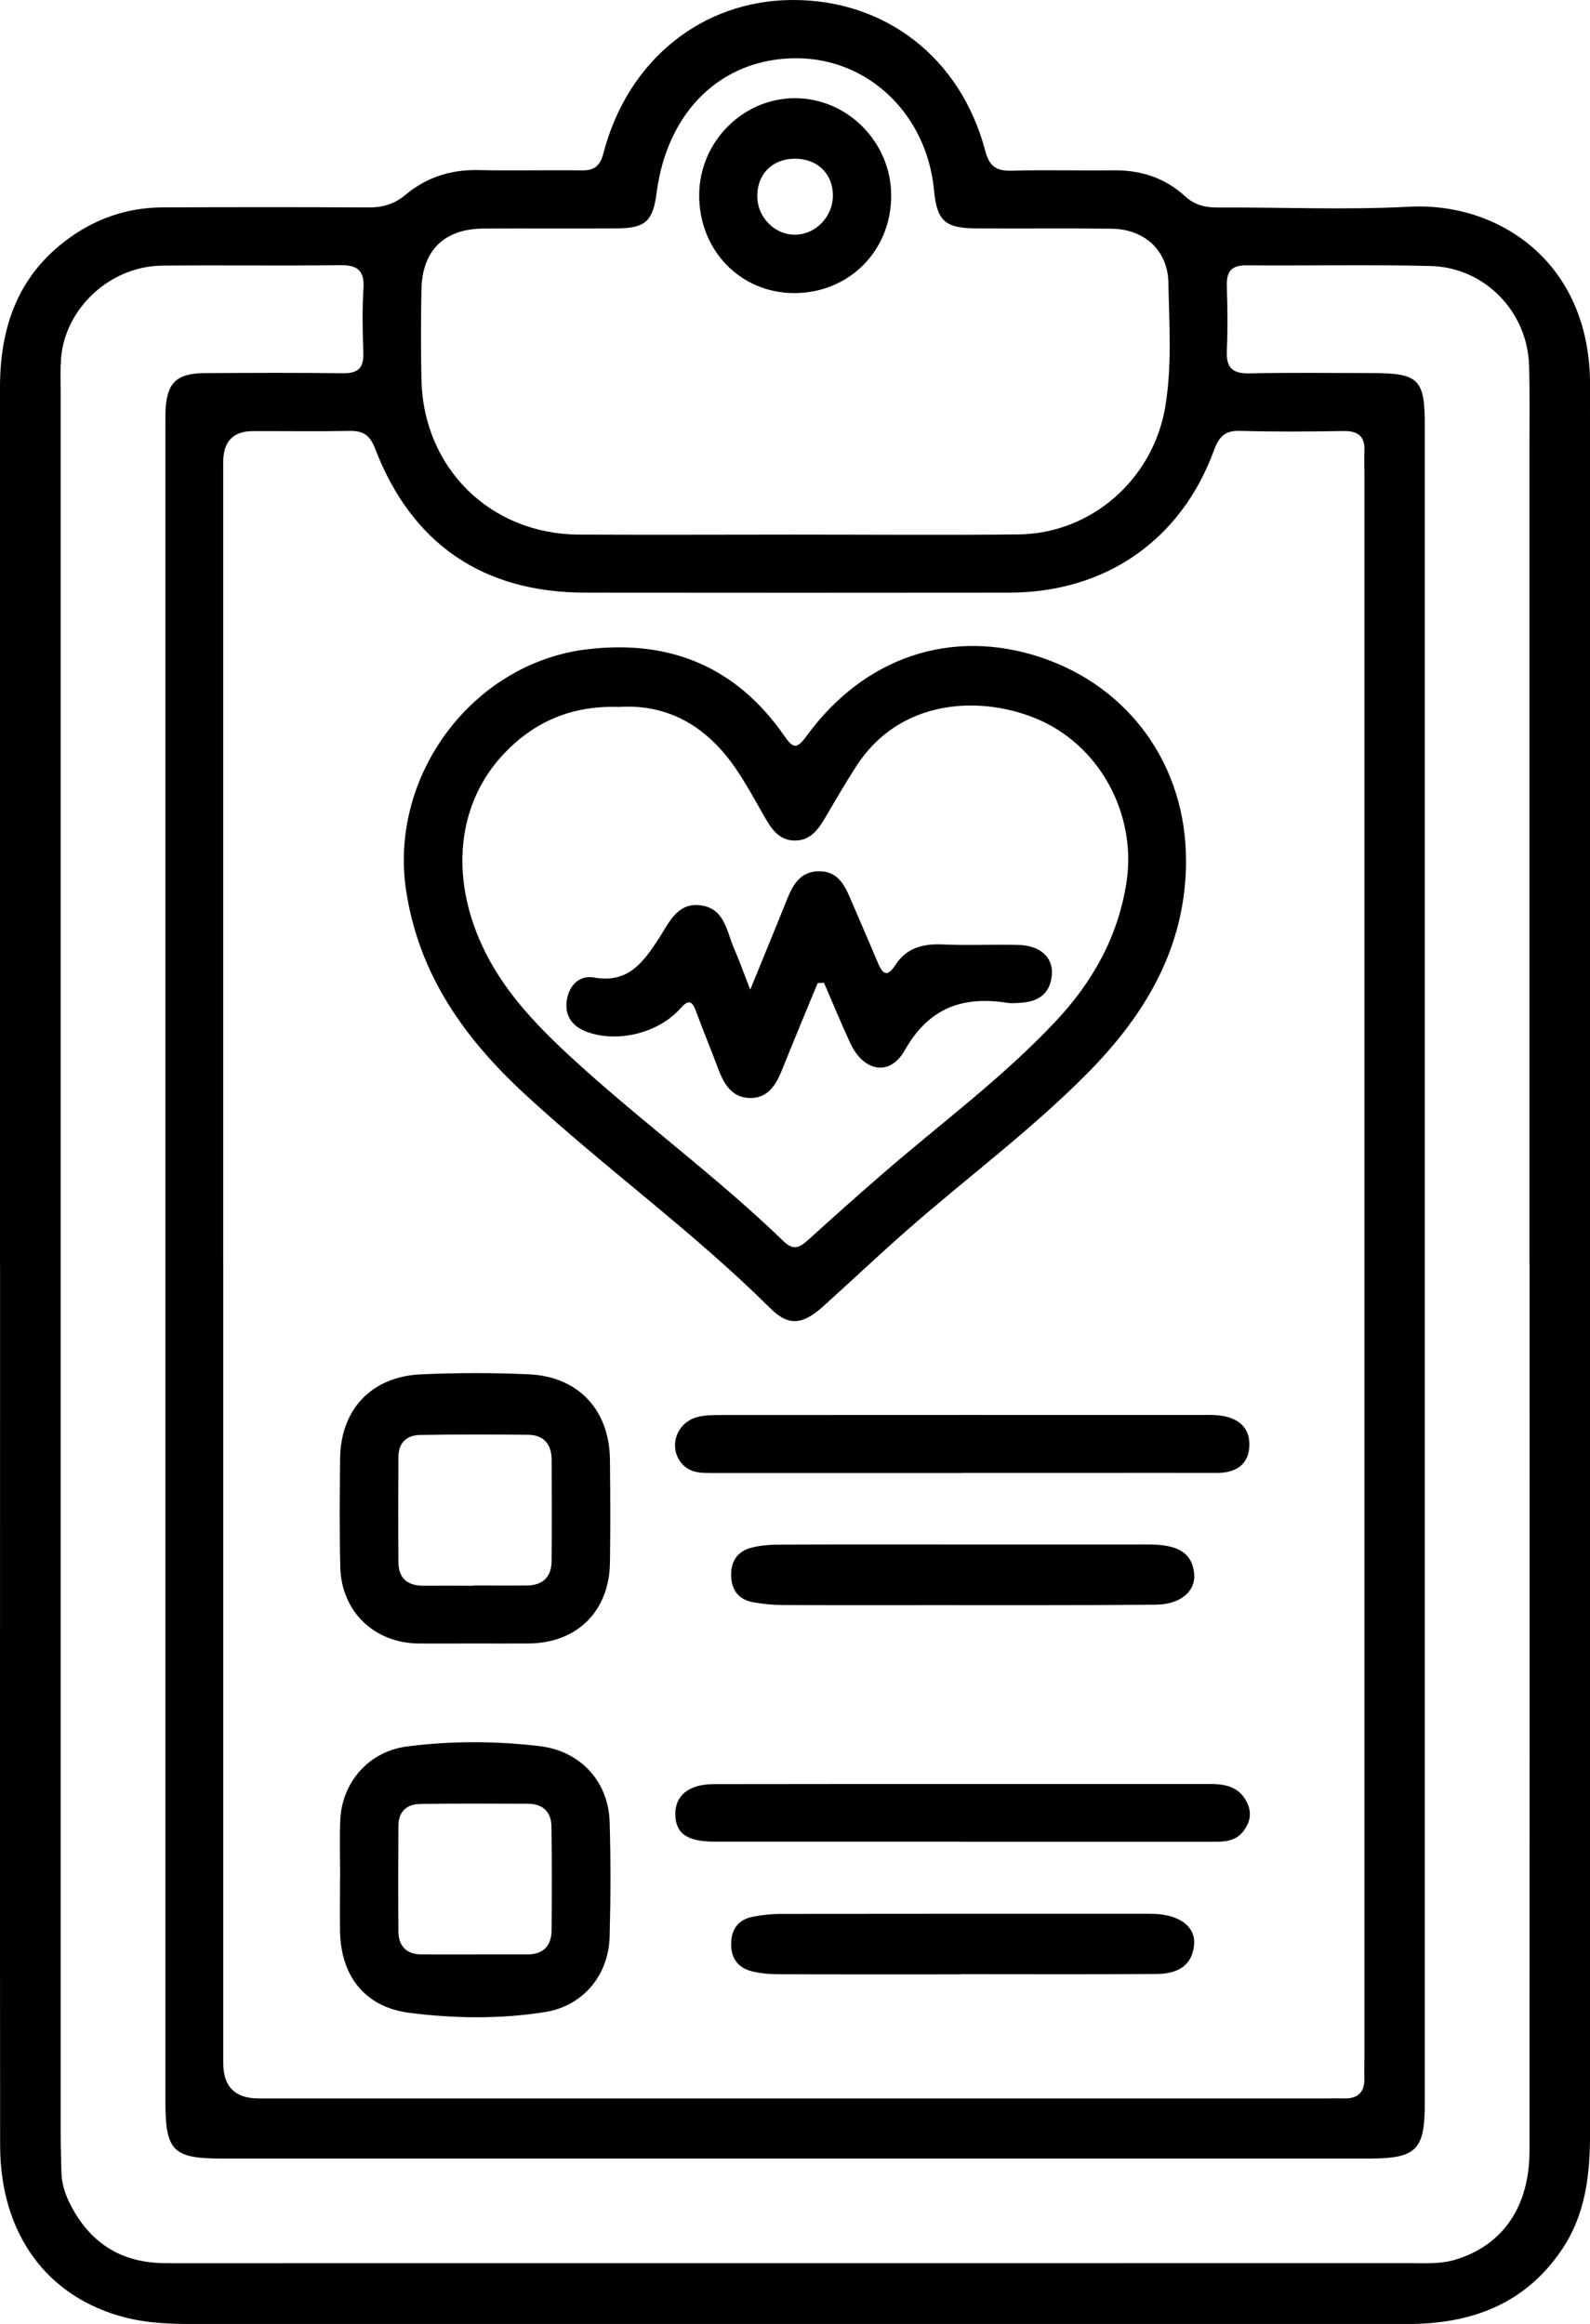
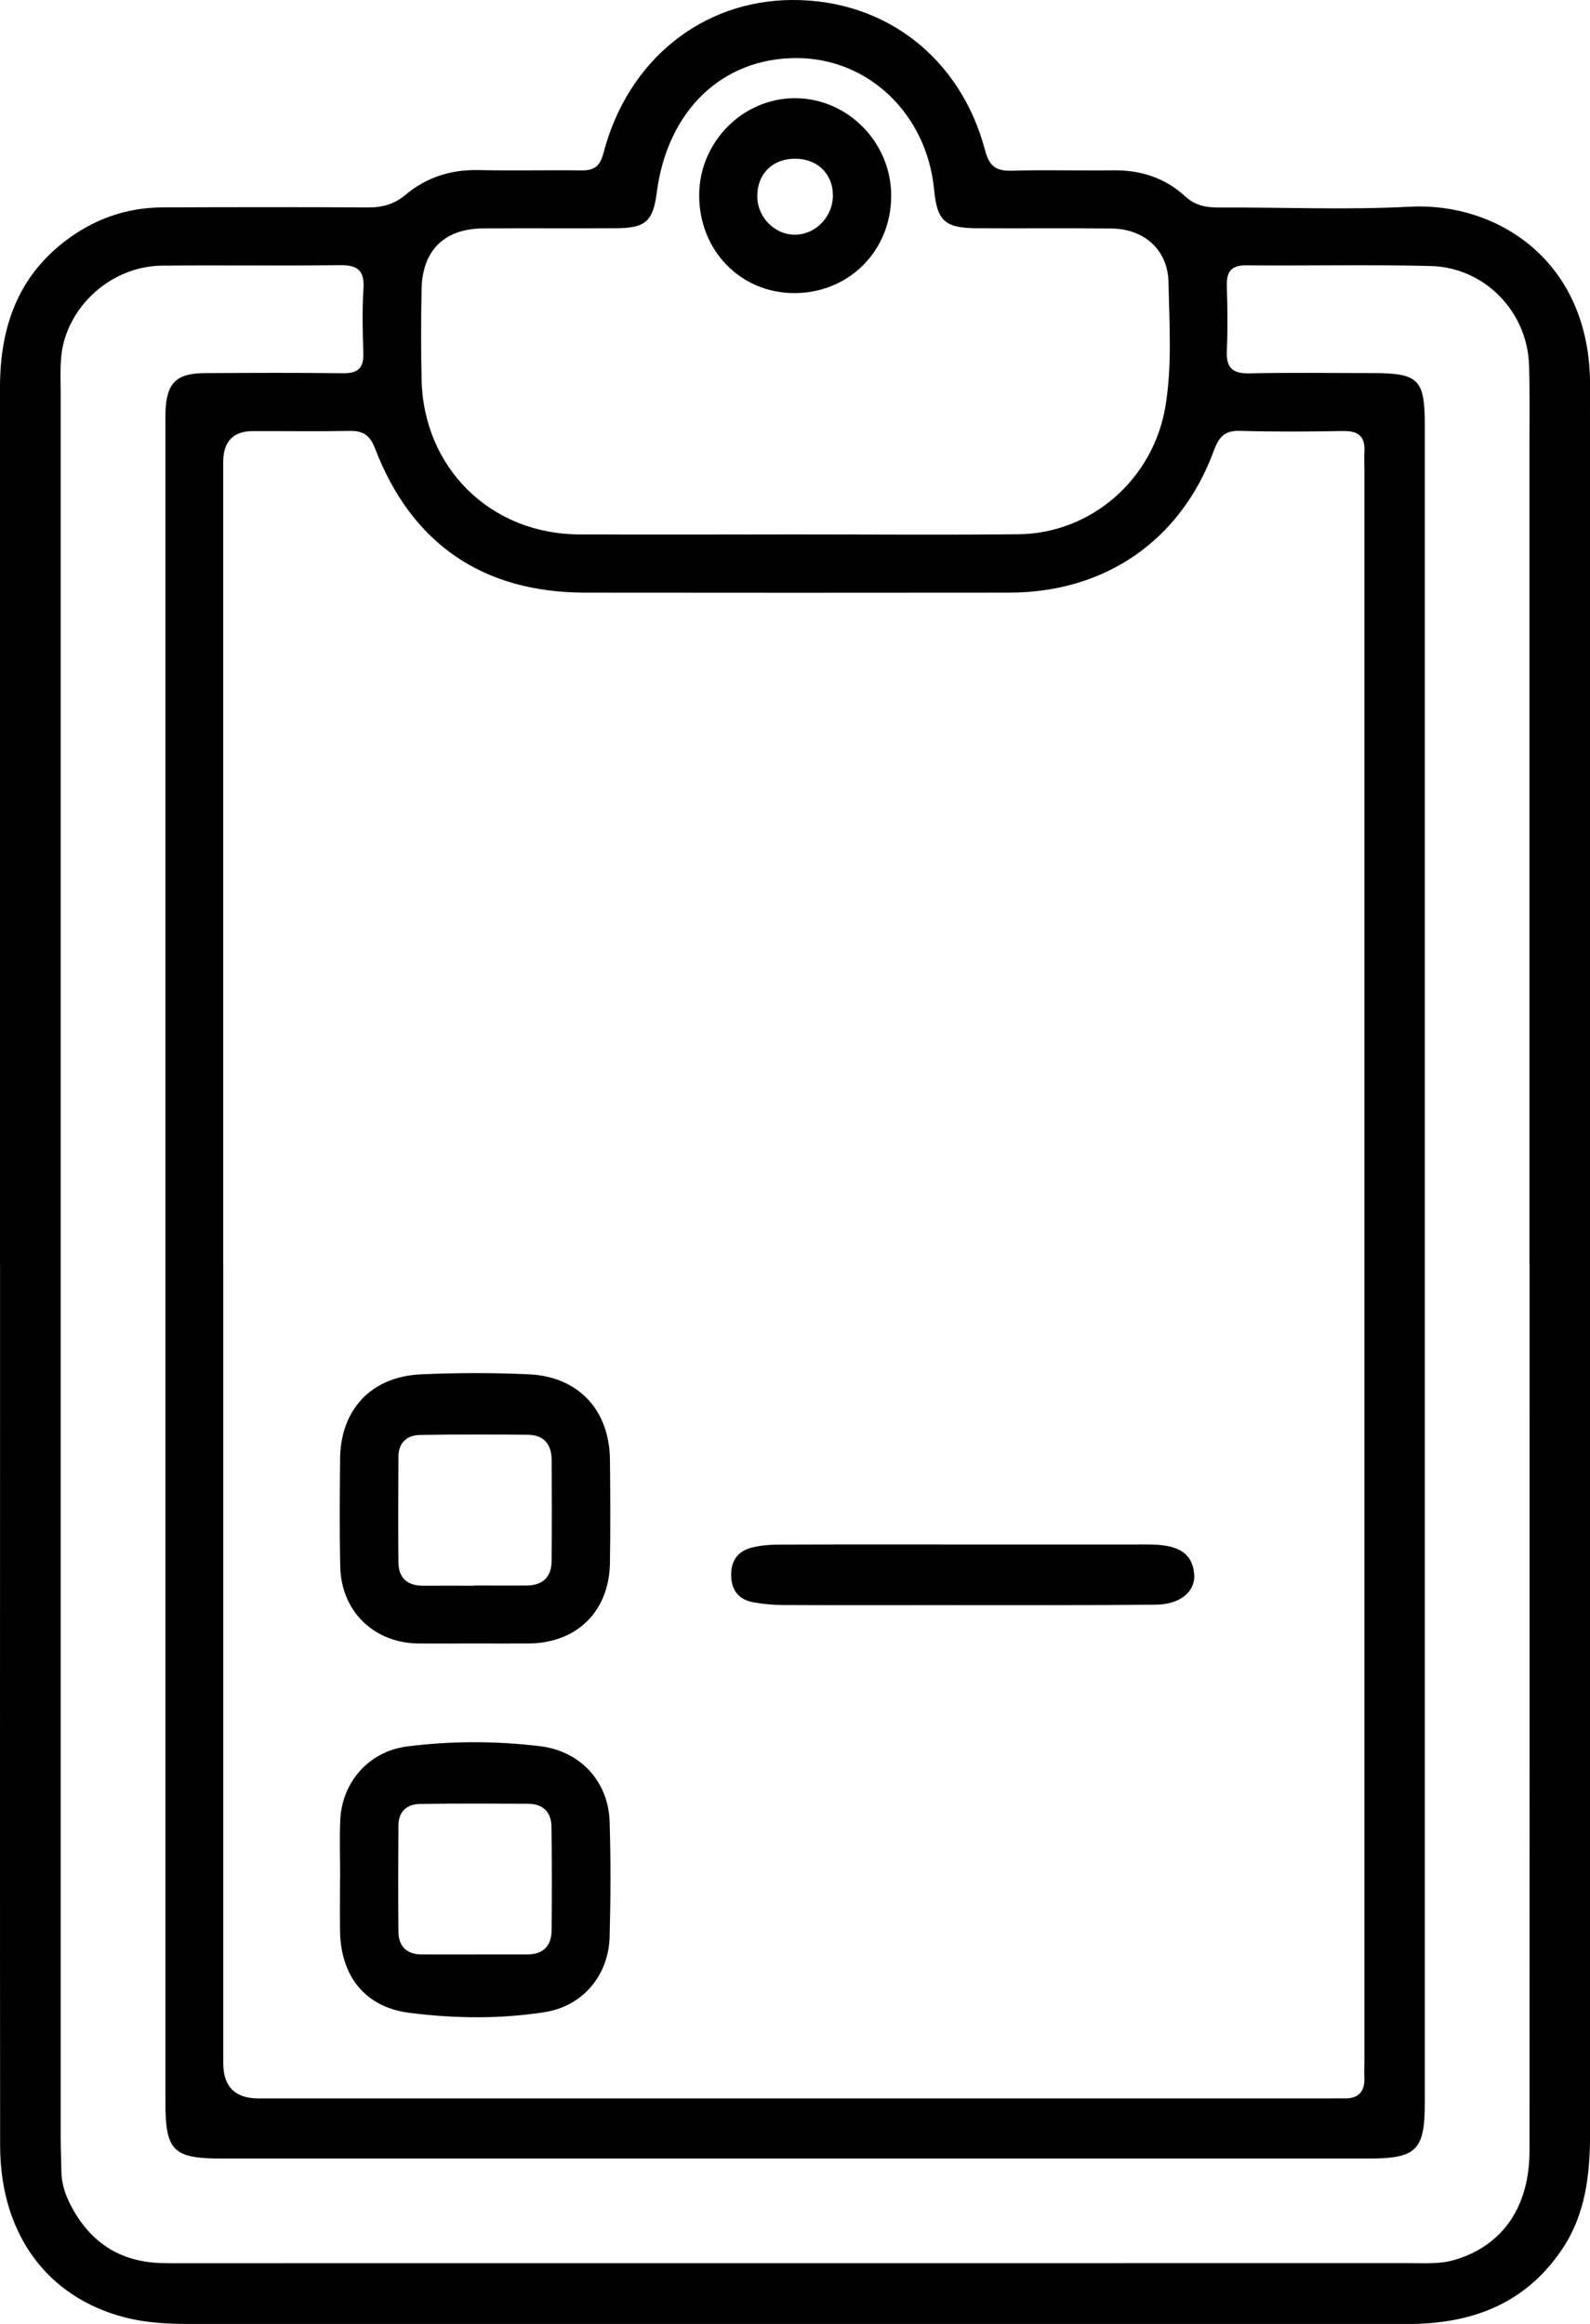
<svg xmlns="http://www.w3.org/2000/svg" id="Calque_2" data-name="Calque 2" viewBox="0 0 258.36 377.51">
  <g id="Calque_1-2" data-name="Calque 1">
    <g>
-       <path d="m0,205.54c0-47.53,0-95.06,0-142.6,0-9.44,2.7-17.7,10.48-23.7,4.7-3.62,10.02-5.53,15.95-5.55,11.1-.04,22.21-.06,33.31.01,2.36.02,4.3-.5,6.16-2.06,3.36-2.81,7.31-4.1,11.76-4.01,5.61.12,11.23-.02,16.84.05,2.06.02,2.99-.66,3.56-2.82C101.99,9.78,114.07.07,128.72,0c15.11-.07,27.37,9.37,31.36,24.46.69,2.61,1.82,3.34,4.35,3.27,5.48-.16,10.98.01,16.47-.06,4.45-.06,8.41,1.22,11.66,4.21,1.63,1.5,3.38,1.84,5.45,1.83,10.35-.05,20.73.42,31.06-.13,14.04-.76,29.41,8.65,29.3,29.17-.03,4.62,0,9.23,0,13.85,0,89.95,0,179.9,0,269.85,0,6.67-.68,13.19-4.57,18.96-6.03,8.95-14.81,12.11-25.12,12.11-21.33,0-42.67,0-64,0-44.41,0-88.83,0-133.24,0-3.75,0-7.5-.13-11.13-1.07C7.58,373.17.03,362.8.02,348.51c-.04-41.04-.01-82.09-.01-123.13,0-6.61,0-13.22,0-19.84Zm36.28-.23c0,43.28,0,86.57,0,129.85q0,5.71,5.77,5.72c57.88,0,115.76,0,173.63,0,.87,0,1.75-.04,2.62-.01,2.34.09,3.48-.99,3.4-3.36-.04-1.12.01-2.24.01-3.37,0-85.82,0-171.64,0-257.46,0-1.12-.06-2.25,0-3.37.12-2.4-1-3.32-3.38-3.29-5.61.09-11.23.14-16.84-.03-2.47-.08-3.43.98-4.23,3.16-5.35,14.6-17.63,23.11-33.28,23.12-22.95.03-45.9.02-68.85,0-16.63,0-28.23-7.9-34.19-23.42-.81-2.12-1.91-2.89-4.1-2.85-5.24.1-10.48.02-15.72.03q-4.84,0-4.85,5.03c0,43.41,0,86.82,0,130.23Zm212.24-.01c0-44.16,0-88.31,0-132.47,0-4.49.07-8.98-.06-13.47-.26-8.74-7.21-15.93-16-16.15-9.97-.25-19.96-.02-29.93-.11-2.52-.02-3.25,1.07-3.18,3.39.11,3.49.16,6.99,0,10.47-.13,2.76.89,3.75,3.67,3.69,6.61-.15,13.22-.05,19.83-.05,7.69,0,8.67.96,8.67,8.53,0,90.81,0,181.61,0,272.42,0,7.76-1.34,9.09-9.18,9.09-62.12,0-124.23,0-186.35,0-7.85,0-9.11-1.27-9.11-9.09,0-90.68,0-181.36,0-272.04,0-.87-.02-1.75.01-2.62.17-4.68,1.73-6.25,6.4-6.28,7.48-.04,14.97-.08,22.45.02,2.41.03,3.38-.83,3.3-3.27-.12-3.49-.2-6.99.02-10.47.19-3.04-1.04-3.86-3.91-3.82-9.6.14-19.21-.02-28.81.08-7.28.08-13.85,5.17-15.88,12.08-.82,2.8-.6,5.69-.6,8.55-.01,94.42,0,188.84,0,283.27,0,1.87.09,3.74.11,5.61.02,1.78.49,3.45,1.26,5.04,3.06,6.27,7.97,9.73,15.04,9.92,1,.03,2,.02,2.99.02,66.61,0,133.21,0,199.82-.01,2.48,0,4.98.18,7.43-.57,7.69-2.34,12.02-8.59,12.02-17.72.02-48.02.01-96.04.01-144.07Zm-119.3-118.46c12.09,0,24.18.1,36.27-.03,11.91-.12,21.92-9.04,23.86-20.77,1.11-6.7.63-13.43.5-20.13-.1-5.29-3.93-8.69-9.24-8.76-7.35-.09-14.71,0-22.06-.05-5.06-.04-6.31-1.24-6.79-6.27-1.18-12.29-10.68-21.36-22.36-21.37-12.09,0-20.97,8.54-22.7,21.83-.6,4.64-1.8,5.78-6.46,5.81-7.23.05-14.46-.02-21.69.03-6.37.04-9.95,3.55-10.07,9.91-.09,4.86-.1,9.72,0,14.58.28,14.4,11.19,25.16,25.59,25.22,11.72.05,23.43.01,35.15,0Z" />
-       <path d="m192.72,139.79c0,13.89-6.46,24.84-15.85,34.37-9.12,9.26-19.58,17-29.33,25.54-4.69,4.11-9.21,8.4-13.85,12.57-3.27,2.94-5.58,3.18-8.49.28-12.5-12.42-26.81-22.75-39.75-34.66-9.84-9.05-17.33-19.38-19.45-33.15-2.87-18.65,10.71-37.04,29.42-39.27,13.5-1.61,24.24,2.88,32.02,14.06,1.39,2,2,2.25,3.58.08,9.41-12.95,23.69-17.66,38.16-12.81,14.42,4.84,23.55,17.64,23.53,32.97Zm-92.07-24.95c-7.71-.28-13.81,2.36-18.8,7.63-7.47,7.92-8.8,19.65-3.54,31.07,3.19,6.94,8.27,12.42,13.77,17.54,11.41,10.62,24.11,19.76,35.31,30.62,1.68,1.62,2.77.77,4.09-.43,3.88-3.52,7.79-7,11.74-10.43,9.5-8.25,19.68-15.73,28.33-24.95,6.03-6.43,10.14-13.75,11.5-22.61,1.68-11-4.37-22.43-14.94-26.66-9.32-3.73-22.01-2.9-28.93,7.78-1.69,2.61-3.26,5.3-4.83,7.99-1.23,2.09-2.49,4.2-5.28,4.15-2.6-.05-3.81-2.04-4.95-4.04-1.42-2.49-2.79-5.01-4.39-7.39-4.63-6.92-10.94-10.77-19.08-10.28Z" />
+       <path d="m0,205.54c0-47.53,0-95.06,0-142.6,0-9.44,2.7-17.7,10.48-23.7,4.7-3.62,10.02-5.53,15.95-5.55,11.1-.04,22.21-.06,33.31.01,2.36.02,4.3-.5,6.16-2.06,3.36-2.81,7.31-4.1,11.76-4.01,5.61.12,11.23-.02,16.84.05,2.06.02,2.99-.66,3.56-2.82C101.99,9.78,114.07.07,128.72,0c15.11-.07,27.37,9.37,31.36,24.46.69,2.61,1.82,3.34,4.35,3.27,5.48-.16,10.98.01,16.47-.06,4.45-.06,8.41,1.22,11.66,4.21,1.63,1.5,3.38,1.84,5.45,1.83,10.35-.05,20.73.42,31.06-.13,14.04-.76,29.41,8.65,29.3,29.17-.03,4.62,0,9.23,0,13.85,0,89.95,0,179.9,0,269.85,0,6.67-.68,13.19-4.57,18.96-6.03,8.95-14.81,12.11-25.12,12.11-21.33,0-42.67,0-64,0-44.41,0-88.83,0-133.24,0-3.75,0-7.5-.13-11.13-1.07C7.58,373.17.03,362.8.02,348.51c-.04-41.04-.01-82.09-.01-123.13,0-6.61,0-13.22,0-19.84Zm36.28-.23c0,43.28,0,86.57,0,129.85q0,5.71,5.77,5.72c57.88,0,115.76,0,173.63,0,.87,0,1.75-.04,2.62-.01,2.34.09,3.48-.99,3.4-3.36-.04-1.12.01-2.24.01-3.37,0-85.82,0-171.64,0-257.46,0-1.12-.06-2.25,0-3.37.12-2.4-1-3.32-3.38-3.29-5.61.09-11.23.14-16.84-.03-2.47-.08-3.43.98-4.23,3.16-5.35,14.6-17.63,23.11-33.28,23.12-22.95.03-45.9.02-68.85,0-16.63,0-28.23-7.9-34.19-23.42-.81-2.12-1.91-2.89-4.1-2.85-5.24.1-10.48.02-15.72.03q-4.84,0-4.85,5.03c0,43.41,0,86.82,0,130.23Zm212.24-.01c0-44.16,0-88.31,0-132.47,0-4.49.07-8.98-.06-13.47-.26-8.74-7.21-15.93-16-16.15-9.97-.25-19.96-.02-29.93-.11-2.52-.02-3.25,1.07-3.18,3.39.11,3.49.16,6.99,0,10.47-.13,2.76.89,3.75,3.67,3.69,6.61-.15,13.22-.05,19.83-.05,7.69,0,8.67.96,8.67,8.53,0,90.81,0,181.61,0,272.42,0,7.76-1.34,9.09-9.18,9.09-62.12,0-124.23,0-186.35,0-7.85,0-9.11-1.27-9.11-9.09,0-90.68,0-181.36,0-272.04,0-.87-.02-1.75.01-2.62.17-4.68,1.73-6.25,6.4-6.28,7.48-.04,14.97-.08,22.45.02,2.41.03,3.38-.83,3.3-3.27-.12-3.49-.2-6.99.02-10.47.19-3.04-1.04-3.86-3.91-3.82-9.6.14-19.21-.02-28.81.08-7.28.08-13.85,5.17-15.88,12.08-.82,2.8-.6,5.69-.6,8.55-.01,94.42,0,188.84,0,283.27,0,1.87.09,3.74.11,5.61.02,1.78.49,3.45,1.26,5.04,3.06,6.27,7.97,9.73,15.04,9.92,1,.03,2,.02,2.99.02,66.61,0,133.21,0,199.82-.01,2.48,0,4.98.18,7.43-.57,7.69-2.34,12.02-8.59,12.02-17.72.02-48.02.01-96.04.01-144.07m-119.3-118.46c12.09,0,24.18.1,36.27-.03,11.91-.12,21.92-9.04,23.86-20.77,1.11-6.7.63-13.43.5-20.13-.1-5.29-3.93-8.69-9.24-8.76-7.35-.09-14.71,0-22.06-.05-5.06-.04-6.31-1.24-6.79-6.27-1.18-12.29-10.68-21.36-22.36-21.37-12.09,0-20.97,8.54-22.7,21.83-.6,4.64-1.8,5.78-6.46,5.81-7.23.05-14.46-.02-21.69.03-6.37.04-9.95,3.55-10.07,9.91-.09,4.86-.1,9.72,0,14.58.28,14.4,11.19,25.16,25.59,25.22,11.72.05,23.43.01,35.15,0Z" />
      <path d="m55.27,304.97c0-3.11-.12-6.23.02-9.33.28-6.19,4.7-11.15,10.84-11.94,7.18-.92,14.41-.91,21.59-.05,6.58.79,11.14,5.73,11.34,12.28.19,6.22.17,12.45,0,18.67-.17,6.28-4.34,11.27-10.53,12.25-7.27,1.15-14.67,1.04-21.94.13-7.28-.91-11.26-5.98-11.34-13.41-.03-2.86,0-5.73,0-8.59h.02Zm21.81,12.51c2.87,0,5.73,0,8.6,0,2.63,0,3.93-1.41,3.95-3.93.05-5.61.06-11.22-.02-16.82-.03-2.36-1.37-3.71-3.78-3.72-5.86-.03-11.71-.05-17.57.03-2.19.03-3.51,1.26-3.52,3.52-.04,5.73-.05,11.47,0,17.2.02,2.37,1.3,3.7,3.74,3.72,2.87.02,5.73,0,8.6.01Z" />
      <path d="m76.91,266.97c-2.99,0-5.98.03-8.96,0-7.19-.09-12.49-5.22-12.66-12.43-.14-5.85-.08-11.7-.03-17.55.07-8.02,5.08-13.39,13.17-13.74,5.84-.26,11.71-.27,17.55,0,8.03.38,13.04,5.82,13.13,13.84.06,5.6.09,11.21,0,16.81-.13,7.87-5.39,13.02-13.22,13.07-2.99.02-5.98,0-8.96,0Zm.15-9.4v-.02c2.86,0,5.73.03,8.59,0,2.56-.03,3.95-1.4,3.98-3.94.05-5.48.03-10.96.01-16.44-.01-2.51-1.23-4.07-3.82-4.1-5.85-.06-11.71-.07-17.56.03-2.15.03-3.51,1.26-3.52,3.53-.03,5.73-.05,11.46,0,17.19.03,2.6,1.53,3.79,4.09,3.77,2.74-.02,5.48,0,8.22,0Z" />
-       <path d="m156.22,239.28c-13.45,0-26.9,0-40.35,0-1.88,0-3.77.05-5.14-1.6-2.11-2.56-.89-6.5,2.47-7.46,1.4-.4,2.95-.35,4.44-.36,25.78-.02,51.56-.01,77.34-.01,1,0,2-.04,2.99.06,2.95.3,5.13,1.75,5.04,4.9-.09,3.16-2.26,4.47-5.32,4.46-7.1-.02-14.2,0-21.3,0-6.73,0-13.45,0-20.18,0Z" />
-       <path d="m156.12,299.16c-13.35,0-26.69,0-40.04,0-4.46,0-6.33-1.35-6.35-4.48-.02-3,2.18-4.86,6.27-4.86,26.94-.04,53.89-.02,80.83-.02,2.51,0,4.72.61,5.87,3.15.74,1.65.39,3.16-.69,4.55-1.33,1.71-3.21,1.68-5.1,1.68-13.6,0-27.19,0-40.79,0Z" />
-       <path d="m156.16,320.72c-9.85,0-19.71.02-29.56-.02-1.48,0-3-.12-4.43-.48-2.37-.59-3.47-2.27-3.36-4.72.1-2.32,1.33-3.73,3.56-4.15,1.46-.28,2.96-.44,4.45-.45,19.71-.03,39.41-.02,59.12-.02.75,0,1.5,0,2.24.05,3.77.32,6.1,2.2,5.85,4.97-.32,3.63-2.97,4.73-6.08,4.76-10.6.08-21.2.03-31.81.03v.03Z" />
      <path d="m156.16,250.89c9.48,0,18.96,0,28.43,0,1.12,0,2.25-.03,3.37.04,3.1.2,5.78,1.11,6.08,4.76.24,2.85-2.26,4.94-6.24,4.98-12.34.11-24.69.06-37.04.07-7.86,0-15.71.02-23.57-.02-1.61,0-3.24-.16-4.82-.45-2.24-.41-3.46-1.84-3.56-4.16-.11-2.45.99-4.13,3.36-4.72,1.43-.36,2.95-.47,4.43-.48,9.85-.04,19.7-.02,29.56-.02Z" />
      <path d="m113.61,31.72c.01-8.65,7.08-15.79,15.61-15.77,8.54.03,15.59,7.19,15.59,15.83,0,8.99-6.9,15.88-15.84,15.83-8.69-.05-15.37-6.96-15.36-15.89Zm15.58-5.94c-3.63,0-6.09,2.4-6.14,5.99-.04,3.53,2.87,6.46,6.31,6.35,3.26-.1,5.98-2.99,5.98-6.36,0-3.53-2.53-5.98-6.15-5.98Z" />
-       <path d="m132.87,159.68c-1.94,4.7-3.91,9.4-5.8,14.12-.99,2.46-2.31,4.63-5.25,4.56-2.91-.07-4.2-2.28-5.12-4.75-1.18-3.15-2.47-6.25-3.63-9.41-.68-1.85-1.35-1.7-2.53-.37-3.54,3.98-10.16,5.61-15.12,3.81-2.41-.87-3.71-2.63-3.32-5.18.37-2.37,2.04-4.1,4.41-3.67,5.56,1,8.01-2.47,10.55-6.35,1.64-2.51,2.99-5.94,6.9-5.36,3.83.57,4.11,4.26,5.33,7.02.84,1.92,1.54,3.91,2.62,6.66,2.2-5.39,4.13-10.06,6.01-14.75.98-2.44,2.24-4.52,5.28-4.48,2.89.04,3.99,2.15,4.96,4.4,1.47,3.44,2.97,6.86,4.41,10.3.71,1.69,1.44,2.83,2.88.59,1.83-2.86,4.51-3.55,7.74-3.4,4.1.18,8.22-.02,12.34.08,3.46.08,5.62,2.01,5.39,4.83-.25,3.19-2.34,4.47-5.33,4.58-.62.02-1.26.1-1.87,0-7.3-1.16-12.8.8-16.71,7.71-2.43,4.3-6.68,3.46-8.83-1.14-1.51-3.24-2.87-6.56-4.29-9.84-.33.02-.67.04-1,.06Z" />
    </g>
  </g>
</svg>